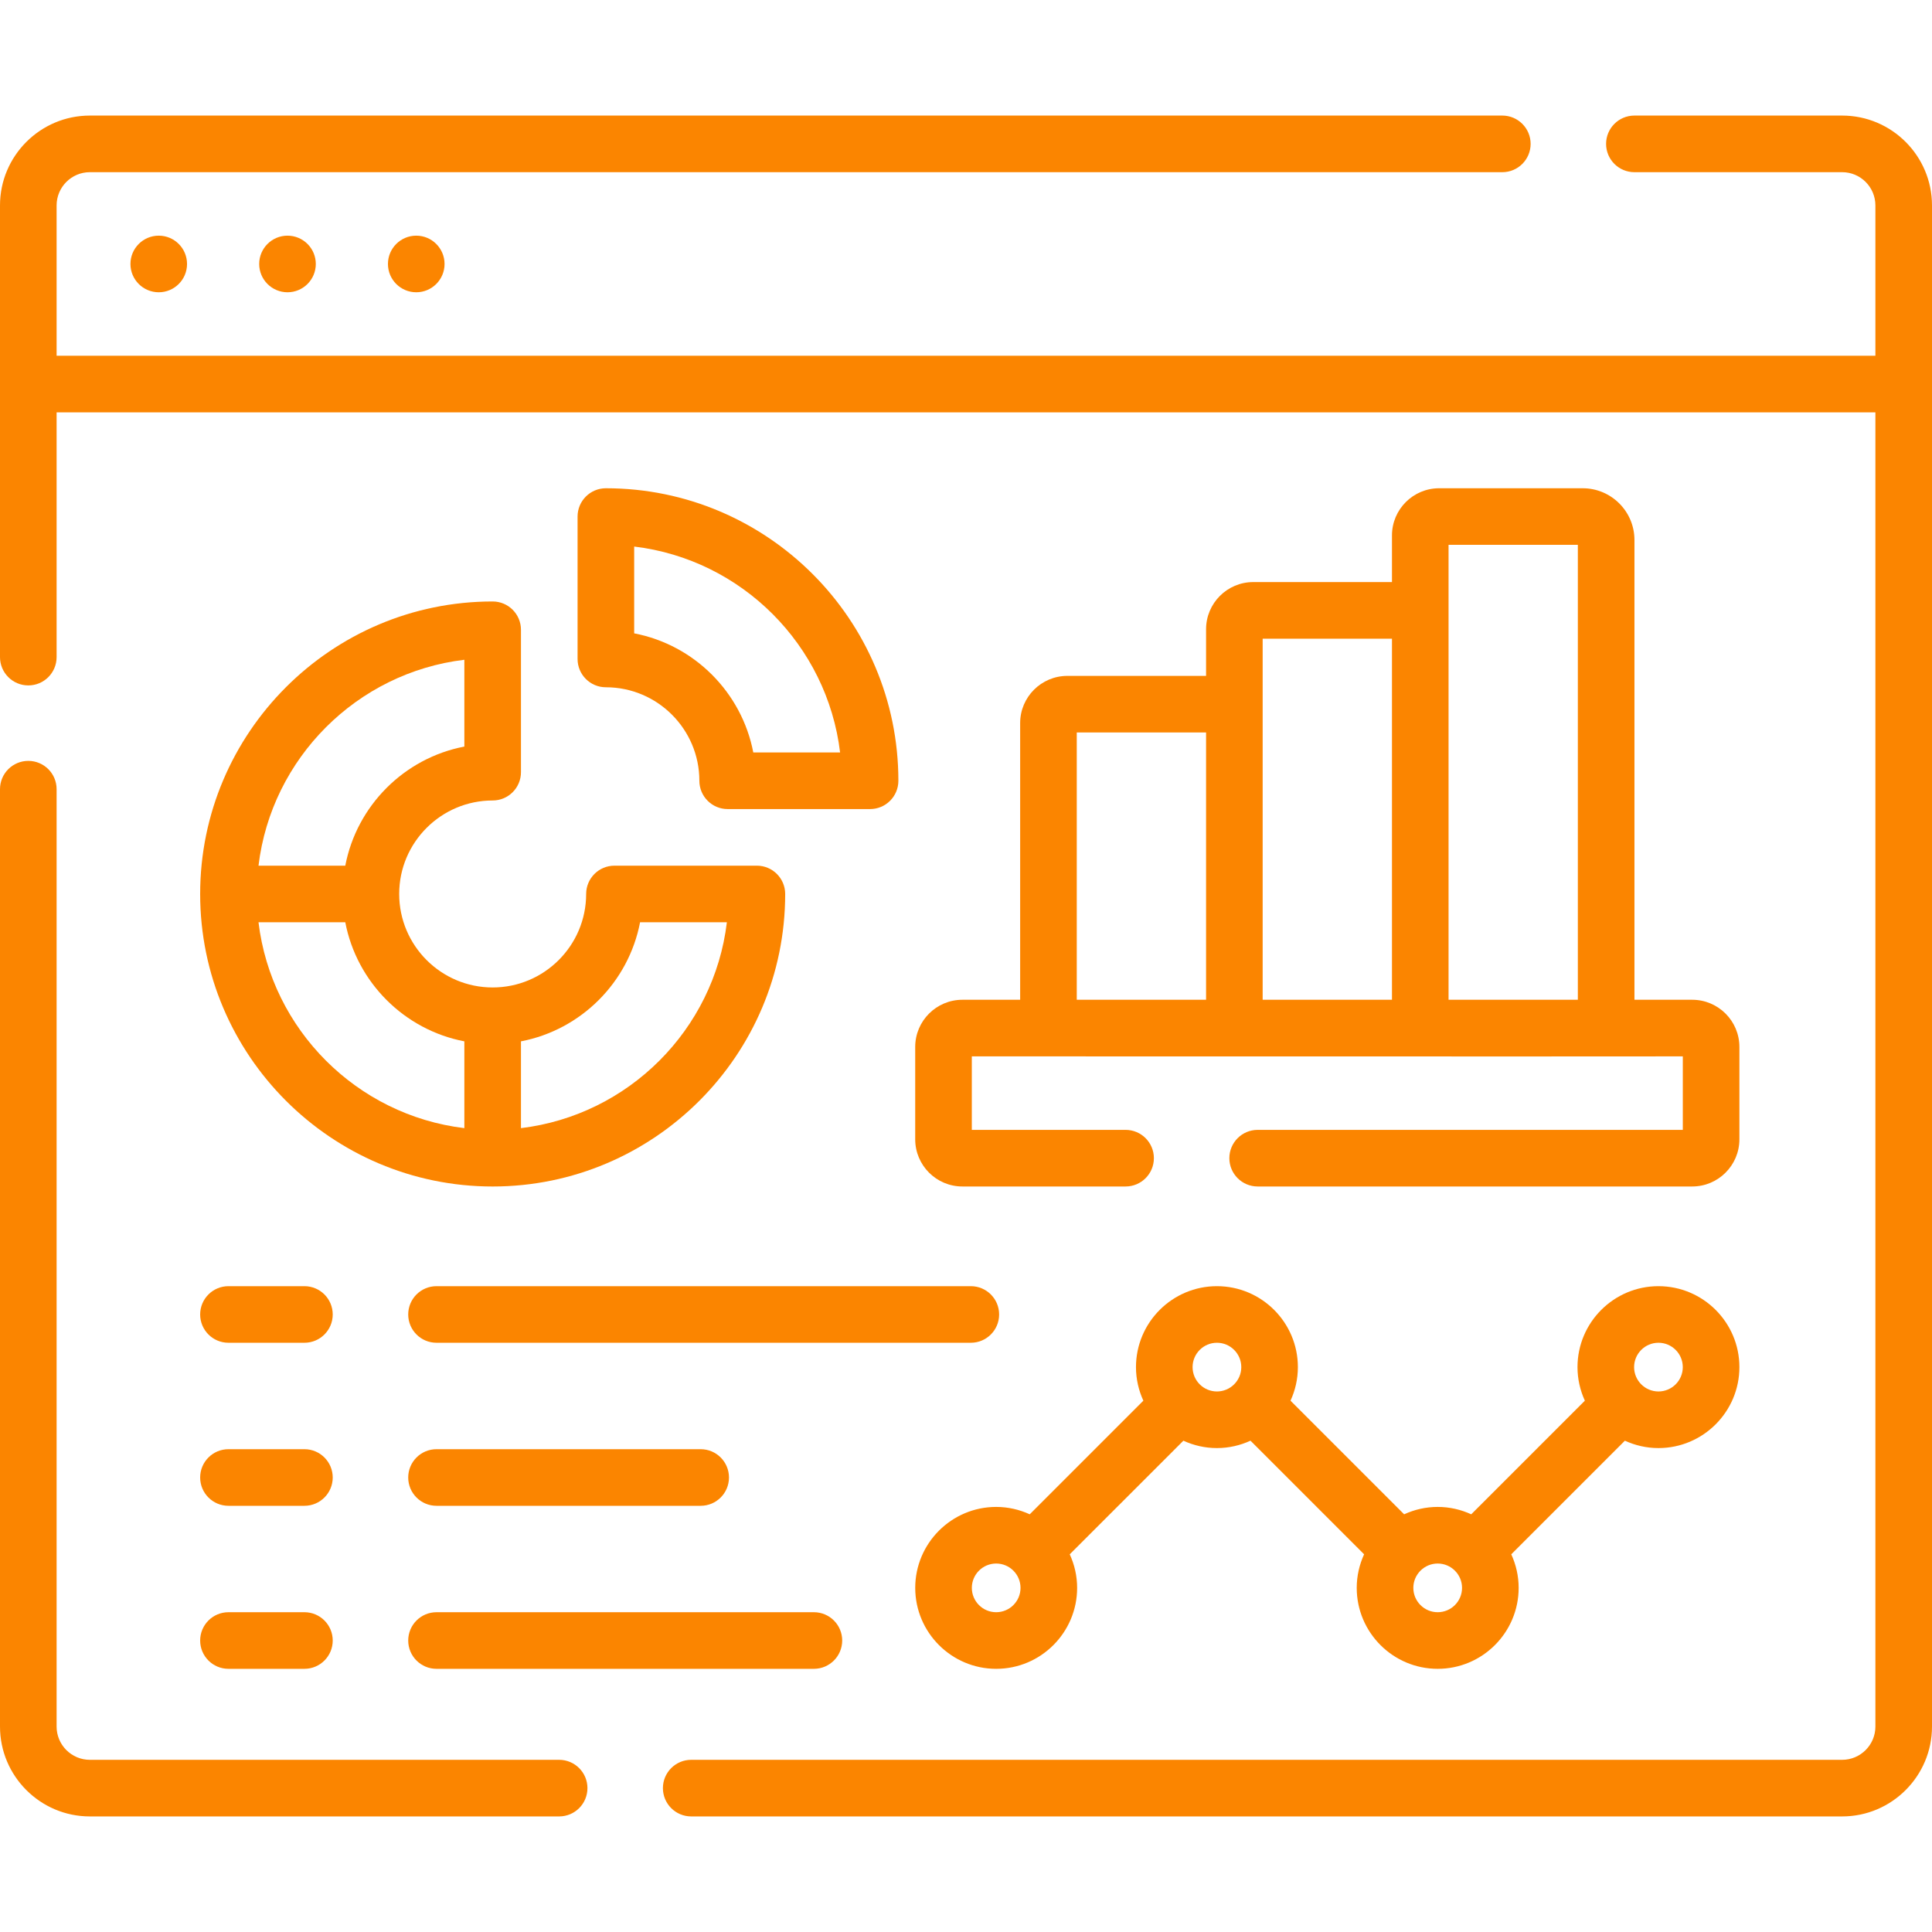
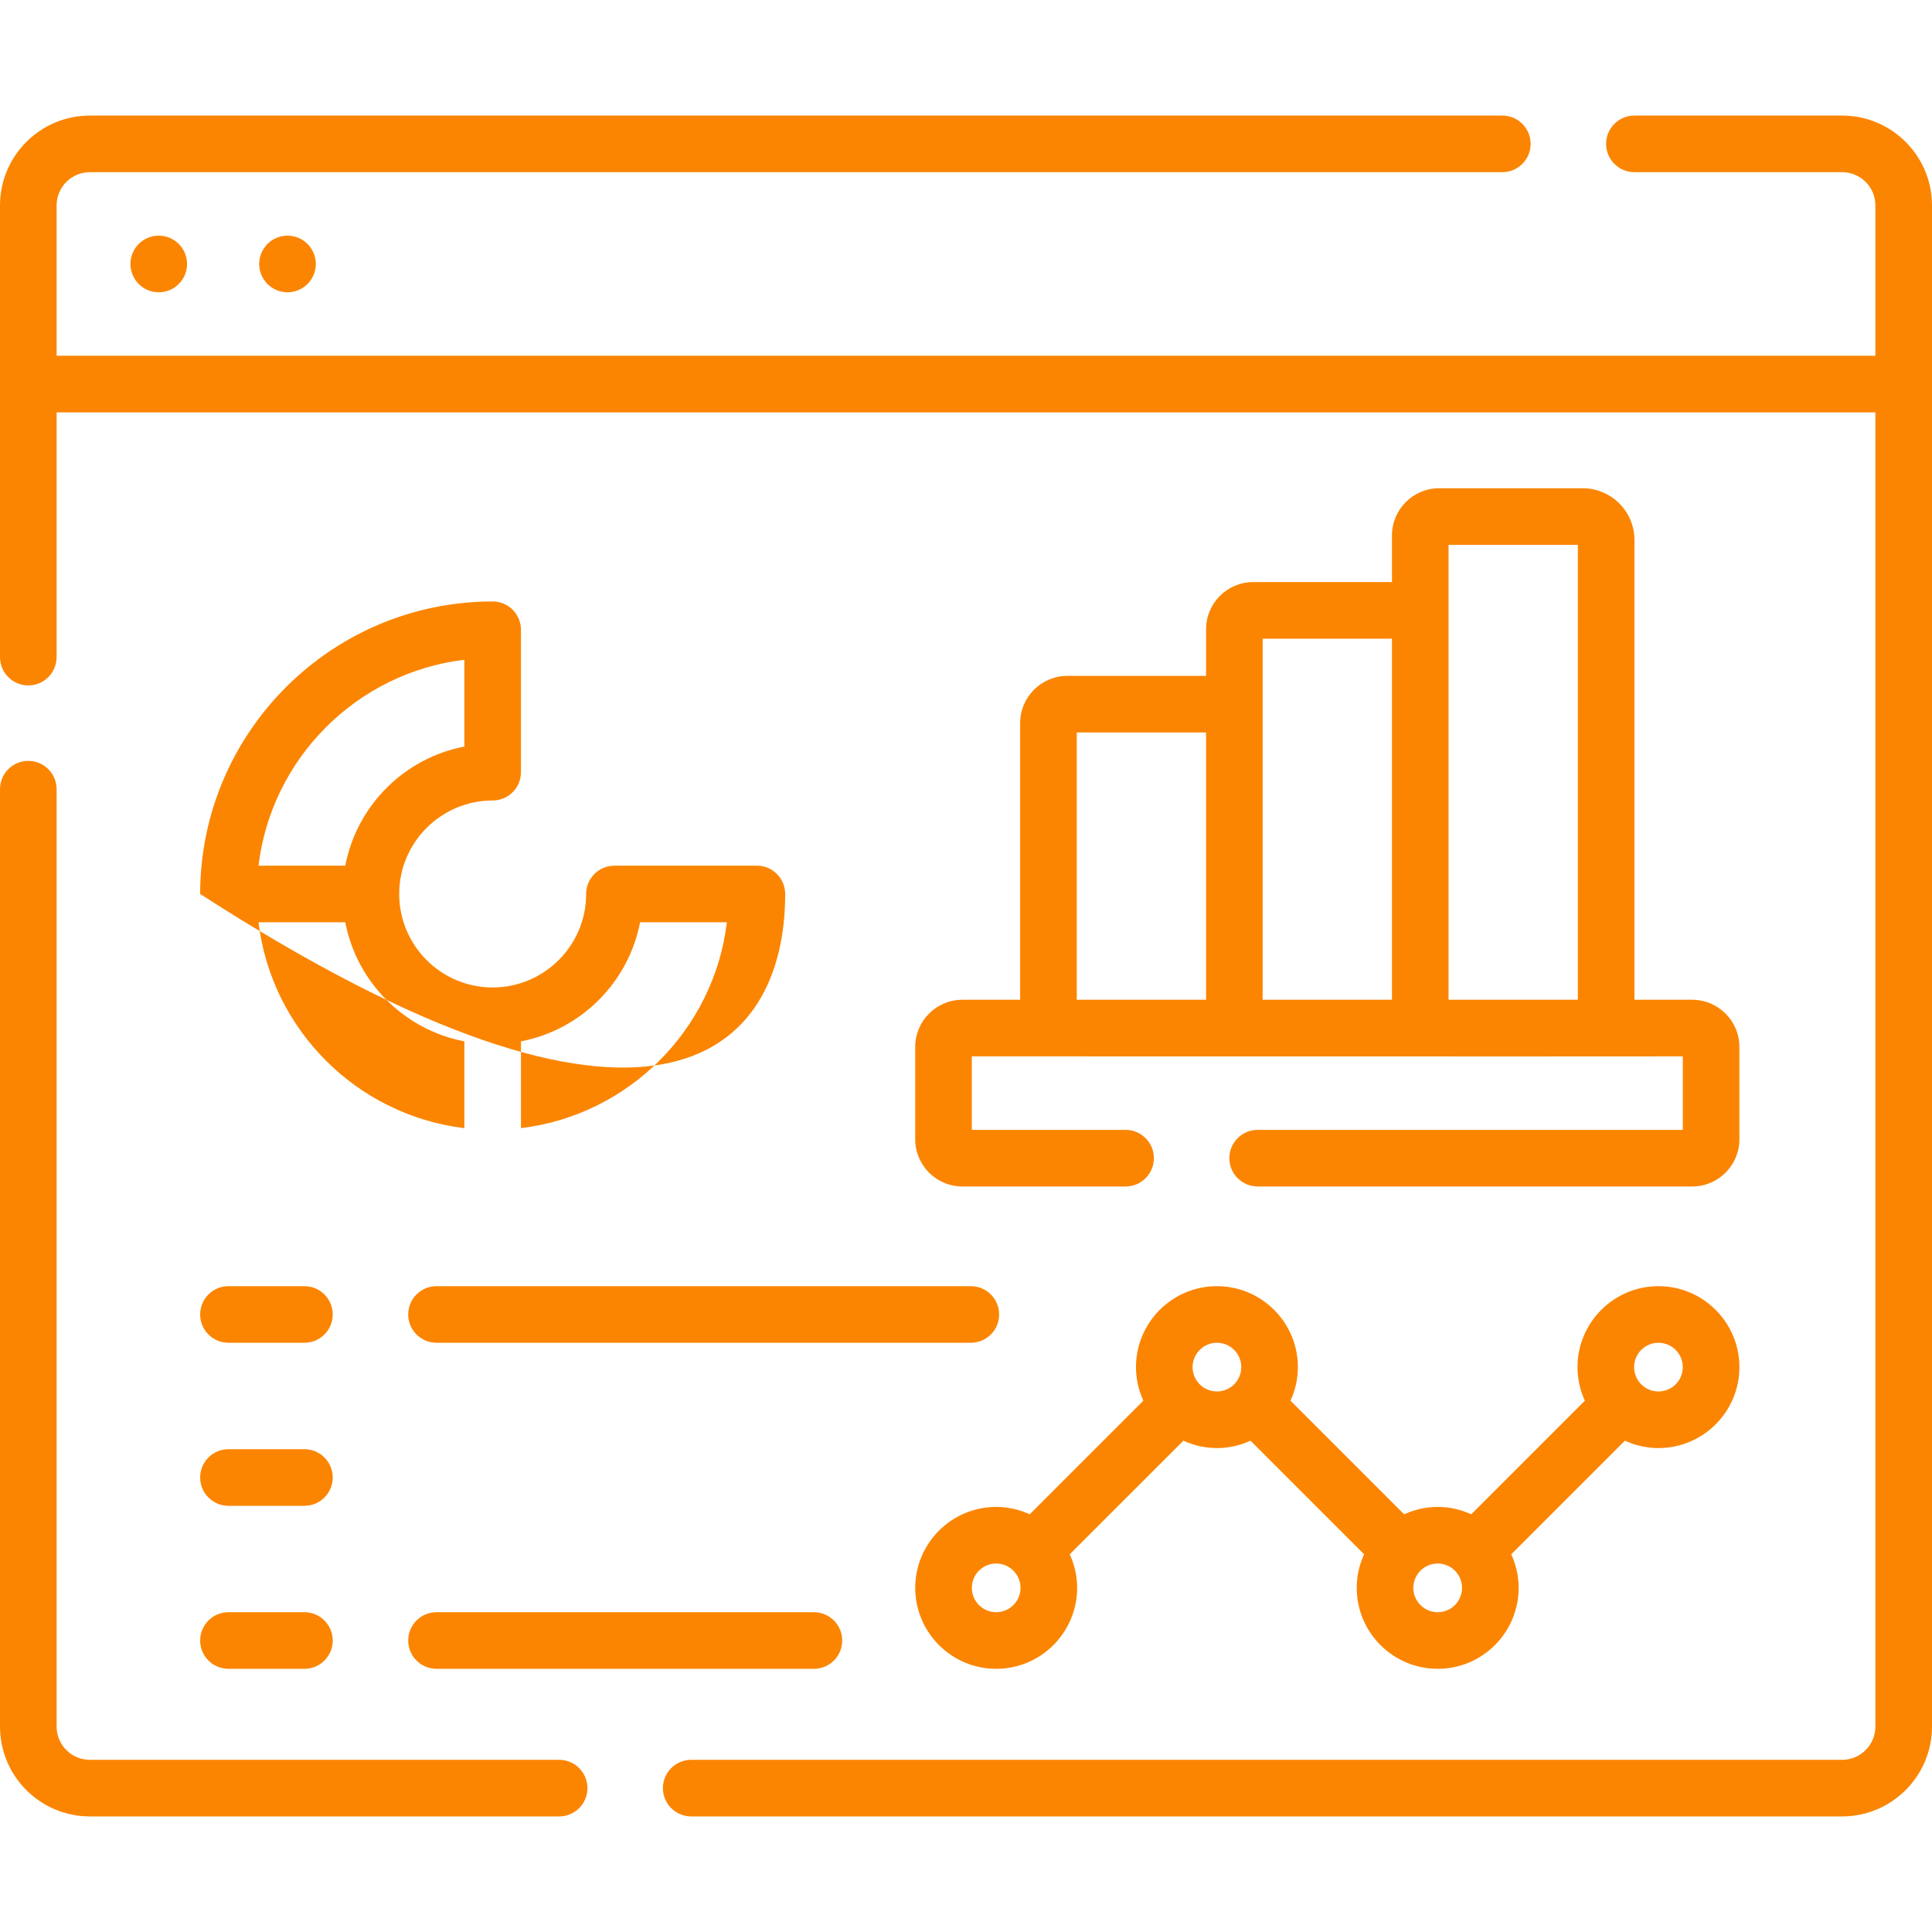
<svg xmlns="http://www.w3.org/2000/svg" width="100" height="100" viewBox="0 0 100 100" fill="none">
  <path d="M95.35 5.982H84.596C83.787 5.982 83.131 6.638 83.131 7.447C83.131 8.256 83.787 8.912 84.596 8.912H95.35C96.298 8.912 97.07 9.684 97.07 10.633V18.413H2.93V10.633C2.93 9.684 3.702 8.912 4.65 8.912H77.76C78.569 8.912 79.225 8.256 79.225 7.447C79.225 6.638 78.569 5.982 77.76 5.982H4.65C2.086 5.982 0 8.069 0 10.633V34.012C0 34.821 0.656 35.477 1.465 35.477C2.274 35.477 2.93 34.821 2.93 34.012V21.343H97.07V89.367C97.07 90.316 96.298 91.088 95.35 91.088H35.777C34.968 91.088 34.312 91.744 34.312 92.553C34.312 93.362 34.968 94.018 35.777 94.018H95.35C97.914 94.018 100 91.931 100 89.367V10.633C100 8.069 97.914 5.982 95.35 5.982Z" fill="#FB8500" />
  <path d="M28.941 91.088H4.65C3.702 91.088 2.93 90.316 2.93 89.367V40.848C2.93 40.038 2.274 39.383 1.465 39.383C0.656 39.383 0 40.038 0 40.848V89.367C0 91.931 2.086 94.018 4.65 94.018H28.941C29.751 94.018 30.406 93.362 30.406 92.553C30.406 91.744 29.75 91.088 28.941 91.088Z" fill="#FB8500" />
-   <path d="M25.5 41.433C26.309 41.433 26.965 40.778 26.965 39.968V32.597C26.965 31.788 26.309 31.132 25.5 31.132C17.152 31.132 10.36 37.924 10.36 46.272C10.36 54.62 17.152 61.413 25.5 61.413C33.849 61.413 40.641 54.621 40.641 46.272C40.641 45.463 39.985 44.807 39.176 44.807H31.804C30.995 44.807 30.339 45.463 30.339 46.272C30.339 48.94 28.168 51.111 25.5 51.111C22.832 51.111 20.662 48.94 20.662 46.272C20.661 43.604 22.832 41.433 25.5 41.433ZM33.13 47.737H37.623C36.955 53.301 32.529 57.723 26.965 58.392V53.9C30.076 53.304 32.534 50.848 33.13 47.737ZM24.035 53.9V58.392C18.472 57.723 14.049 53.3 13.38 47.737H17.872C18.468 50.847 20.925 53.304 24.035 53.9ZM17.872 44.807H13.38C14.049 39.243 18.471 34.817 24.035 34.149V38.642C20.924 39.238 18.468 41.696 17.872 44.807Z" fill="#FB8500" />
-   <path d="M31.36 25.272C30.551 25.272 29.895 25.927 29.895 26.737V34.108C29.895 34.918 30.551 35.573 31.36 35.573C34.028 35.573 36.199 37.744 36.199 40.412C36.199 41.221 36.854 41.877 37.663 41.877H45.035C45.844 41.877 46.5 41.221 46.5 40.412C46.5 32.064 39.709 25.272 31.36 25.272ZM38.99 38.947C38.394 35.836 35.936 33.378 32.825 32.782V28.289C38.39 28.957 42.815 33.383 43.483 38.947H38.99Z" fill="#FB8500" />
+   <path d="M25.5 41.433C26.309 41.433 26.965 40.778 26.965 39.968V32.597C26.965 31.788 26.309 31.132 25.5 31.132C17.152 31.132 10.36 37.924 10.36 46.272C33.849 61.413 40.641 54.621 40.641 46.272C40.641 45.463 39.985 44.807 39.176 44.807H31.804C30.995 44.807 30.339 45.463 30.339 46.272C30.339 48.94 28.168 51.111 25.5 51.111C22.832 51.111 20.662 48.94 20.662 46.272C20.661 43.604 22.832 41.433 25.5 41.433ZM33.13 47.737H37.623C36.955 53.301 32.529 57.723 26.965 58.392V53.9C30.076 53.304 32.534 50.848 33.13 47.737ZM24.035 53.9V58.392C18.472 57.723 14.049 53.3 13.38 47.737H17.872C18.468 50.847 20.925 53.304 24.035 53.9ZM17.872 44.807H13.38C14.049 39.243 18.471 34.817 24.035 34.149V38.642C20.924 39.238 18.468 41.696 17.872 44.807Z" fill="#FB8500" />
  <path d="M81.921 25.272H74.489C73.143 25.272 72.048 26.367 72.048 27.713V30.128H64.867C63.521 30.128 62.426 31.223 62.426 32.569V34.984H55.245C53.898 34.984 52.803 36.079 52.803 37.425V51.748H49.812C48.466 51.748 47.371 52.843 47.371 54.189V58.971C47.371 60.317 48.466 61.412 49.812 61.412H58.26C59.069 61.412 59.725 60.756 59.725 59.947C59.725 59.138 59.069 58.482 58.26 58.482H50.301V54.678C59.366 54.672 78.263 54.69 87.102 54.678V58.482H65.096C64.287 58.482 63.631 59.138 63.631 59.947C63.631 60.756 64.287 61.412 65.096 61.412H87.59C88.936 61.412 90.031 60.317 90.031 58.971V54.189C90.031 52.843 88.936 51.748 87.59 51.748H84.599V27.95C84.599 26.473 83.398 25.272 81.921 25.272ZM81.669 28.201V51.748H74.977V28.201H81.669ZM72.048 33.058V51.748H65.355V33.058H72.048ZM55.733 37.913H62.426V51.748H55.733V37.913Z" fill="#FB8500" />
  <path d="M85.841 74.952C88.151 74.952 90.031 73.072 90.031 70.762C90.031 68.451 88.151 66.572 85.841 66.572C83.531 66.572 81.651 68.451 81.651 70.762C81.651 71.382 81.79 71.969 82.032 72.499L76.151 78.38C75.621 78.137 75.034 77.998 74.415 77.998C73.794 77.998 73.208 78.137 72.678 78.38L66.797 72.499C67.04 71.969 67.178 71.382 67.178 70.762C67.178 68.451 65.299 66.572 62.988 66.572C60.678 66.572 58.798 68.451 58.798 70.762C58.798 71.382 58.937 71.969 59.18 72.499L53.299 78.38C52.769 78.137 52.182 77.998 51.562 77.998C49.252 77.998 47.372 79.878 47.372 82.188C47.372 84.498 49.252 86.378 51.562 86.378C53.873 86.378 55.752 84.498 55.752 82.188C55.752 81.568 55.613 80.981 55.37 80.451L61.252 74.57C61.781 74.813 62.368 74.952 62.988 74.952C63.608 74.952 64.195 74.813 64.725 74.57L70.606 80.451C70.363 80.981 70.224 81.568 70.224 82.188C70.224 84.498 72.104 86.378 74.415 86.378C76.725 86.378 78.605 84.498 78.605 82.188C78.605 81.568 78.466 80.981 78.223 80.451L84.104 74.57C84.634 74.813 85.221 74.952 85.841 74.952ZM85.841 69.501C86.536 69.501 87.101 70.067 87.101 70.762C87.101 71.457 86.536 72.022 85.841 72.022C85.146 72.022 84.581 71.457 84.581 70.762C84.581 70.067 85.146 69.501 85.841 69.501ZM51.562 83.448C50.867 83.448 50.302 82.883 50.302 82.188C50.302 81.493 50.867 80.928 51.562 80.928C52.257 80.928 52.822 81.493 52.822 82.188C52.822 82.883 52.257 83.448 51.562 83.448ZM61.728 70.762C61.728 70.067 62.293 69.501 62.988 69.501C63.683 69.501 64.249 70.067 64.249 70.762C64.249 71.457 63.683 72.022 62.988 72.022C62.293 72.022 61.728 71.457 61.728 70.762ZM74.415 83.448C73.719 83.448 73.154 82.883 73.154 82.188C73.154 81.493 73.719 80.928 74.415 80.928C75.109 80.928 75.675 81.493 75.675 82.188C75.675 82.883 75.11 83.448 74.415 83.448Z" fill="#FB8500" />
  <path d="M11.825 69.501H15.757C16.566 69.501 17.222 68.846 17.222 68.037C17.222 67.227 16.566 66.572 15.757 66.572H11.825C11.015 66.572 10.36 67.227 10.36 68.037C10.36 68.846 11.015 69.501 11.825 69.501Z" fill="#FB8500" />
  <path d="M11.825 77.94H15.757C16.566 77.94 17.222 77.284 17.222 76.475C17.222 75.666 16.566 75.01 15.757 75.01H11.825C11.015 75.01 10.36 75.666 10.36 76.475C10.36 77.284 11.015 77.94 11.825 77.94Z" fill="#FB8500" />
  <path d="M11.825 86.378H15.757C16.566 86.378 17.222 85.722 17.222 84.913C17.222 84.104 16.566 83.448 15.757 83.448H11.825C11.015 83.448 10.36 84.104 10.36 84.913C10.36 85.722 11.015 86.378 11.825 86.378Z" fill="#FB8500" />
  <path d="M21.129 68.037C21.129 68.846 21.784 69.501 22.594 69.501H50.25C51.059 69.501 51.715 68.846 51.715 68.037C51.715 67.227 51.059 66.572 50.25 66.572H22.594C21.784 66.572 21.129 67.227 21.129 68.037Z" fill="#FB8500" />
-   <path d="M22.594 77.94H36.267C37.076 77.94 37.732 77.284 37.732 76.475C37.732 75.666 37.076 75.01 36.267 75.01H22.594C21.784 75.01 21.129 75.666 21.129 76.475C21.129 77.284 21.784 77.94 22.594 77.94Z" fill="#FB8500" />
  <path d="M22.594 86.378H42.127C42.936 86.378 43.592 85.722 43.592 84.913C43.592 84.104 42.936 83.448 42.127 83.448H22.594C21.784 83.448 21.129 84.104 21.129 84.913C21.129 85.722 21.784 86.378 22.594 86.378Z" fill="#FB8500" />
  <path d="M8.217 15.128C9.026 15.128 9.681 14.472 9.681 13.663C9.681 12.854 9.026 12.198 8.217 12.198C7.408 12.198 6.752 12.854 6.752 13.663C6.752 14.472 7.408 15.128 8.217 15.128Z" fill="#FB8500" />
  <path d="M14.881 15.128C15.69 15.128 16.346 14.472 16.346 13.663C16.346 12.854 15.69 12.198 14.881 12.198C14.072 12.198 13.416 12.854 13.416 13.663C13.416 14.472 14.072 15.128 14.881 15.128Z" fill="#FB8500" />
-   <path d="M21.545 15.128C22.354 15.128 23.01 14.472 23.01 13.663C23.01 12.854 22.354 12.198 21.545 12.198C20.736 12.198 20.08 12.854 20.08 13.663C20.08 14.472 20.736 15.128 21.545 15.128Z" fill="#FB8500" />
</svg>